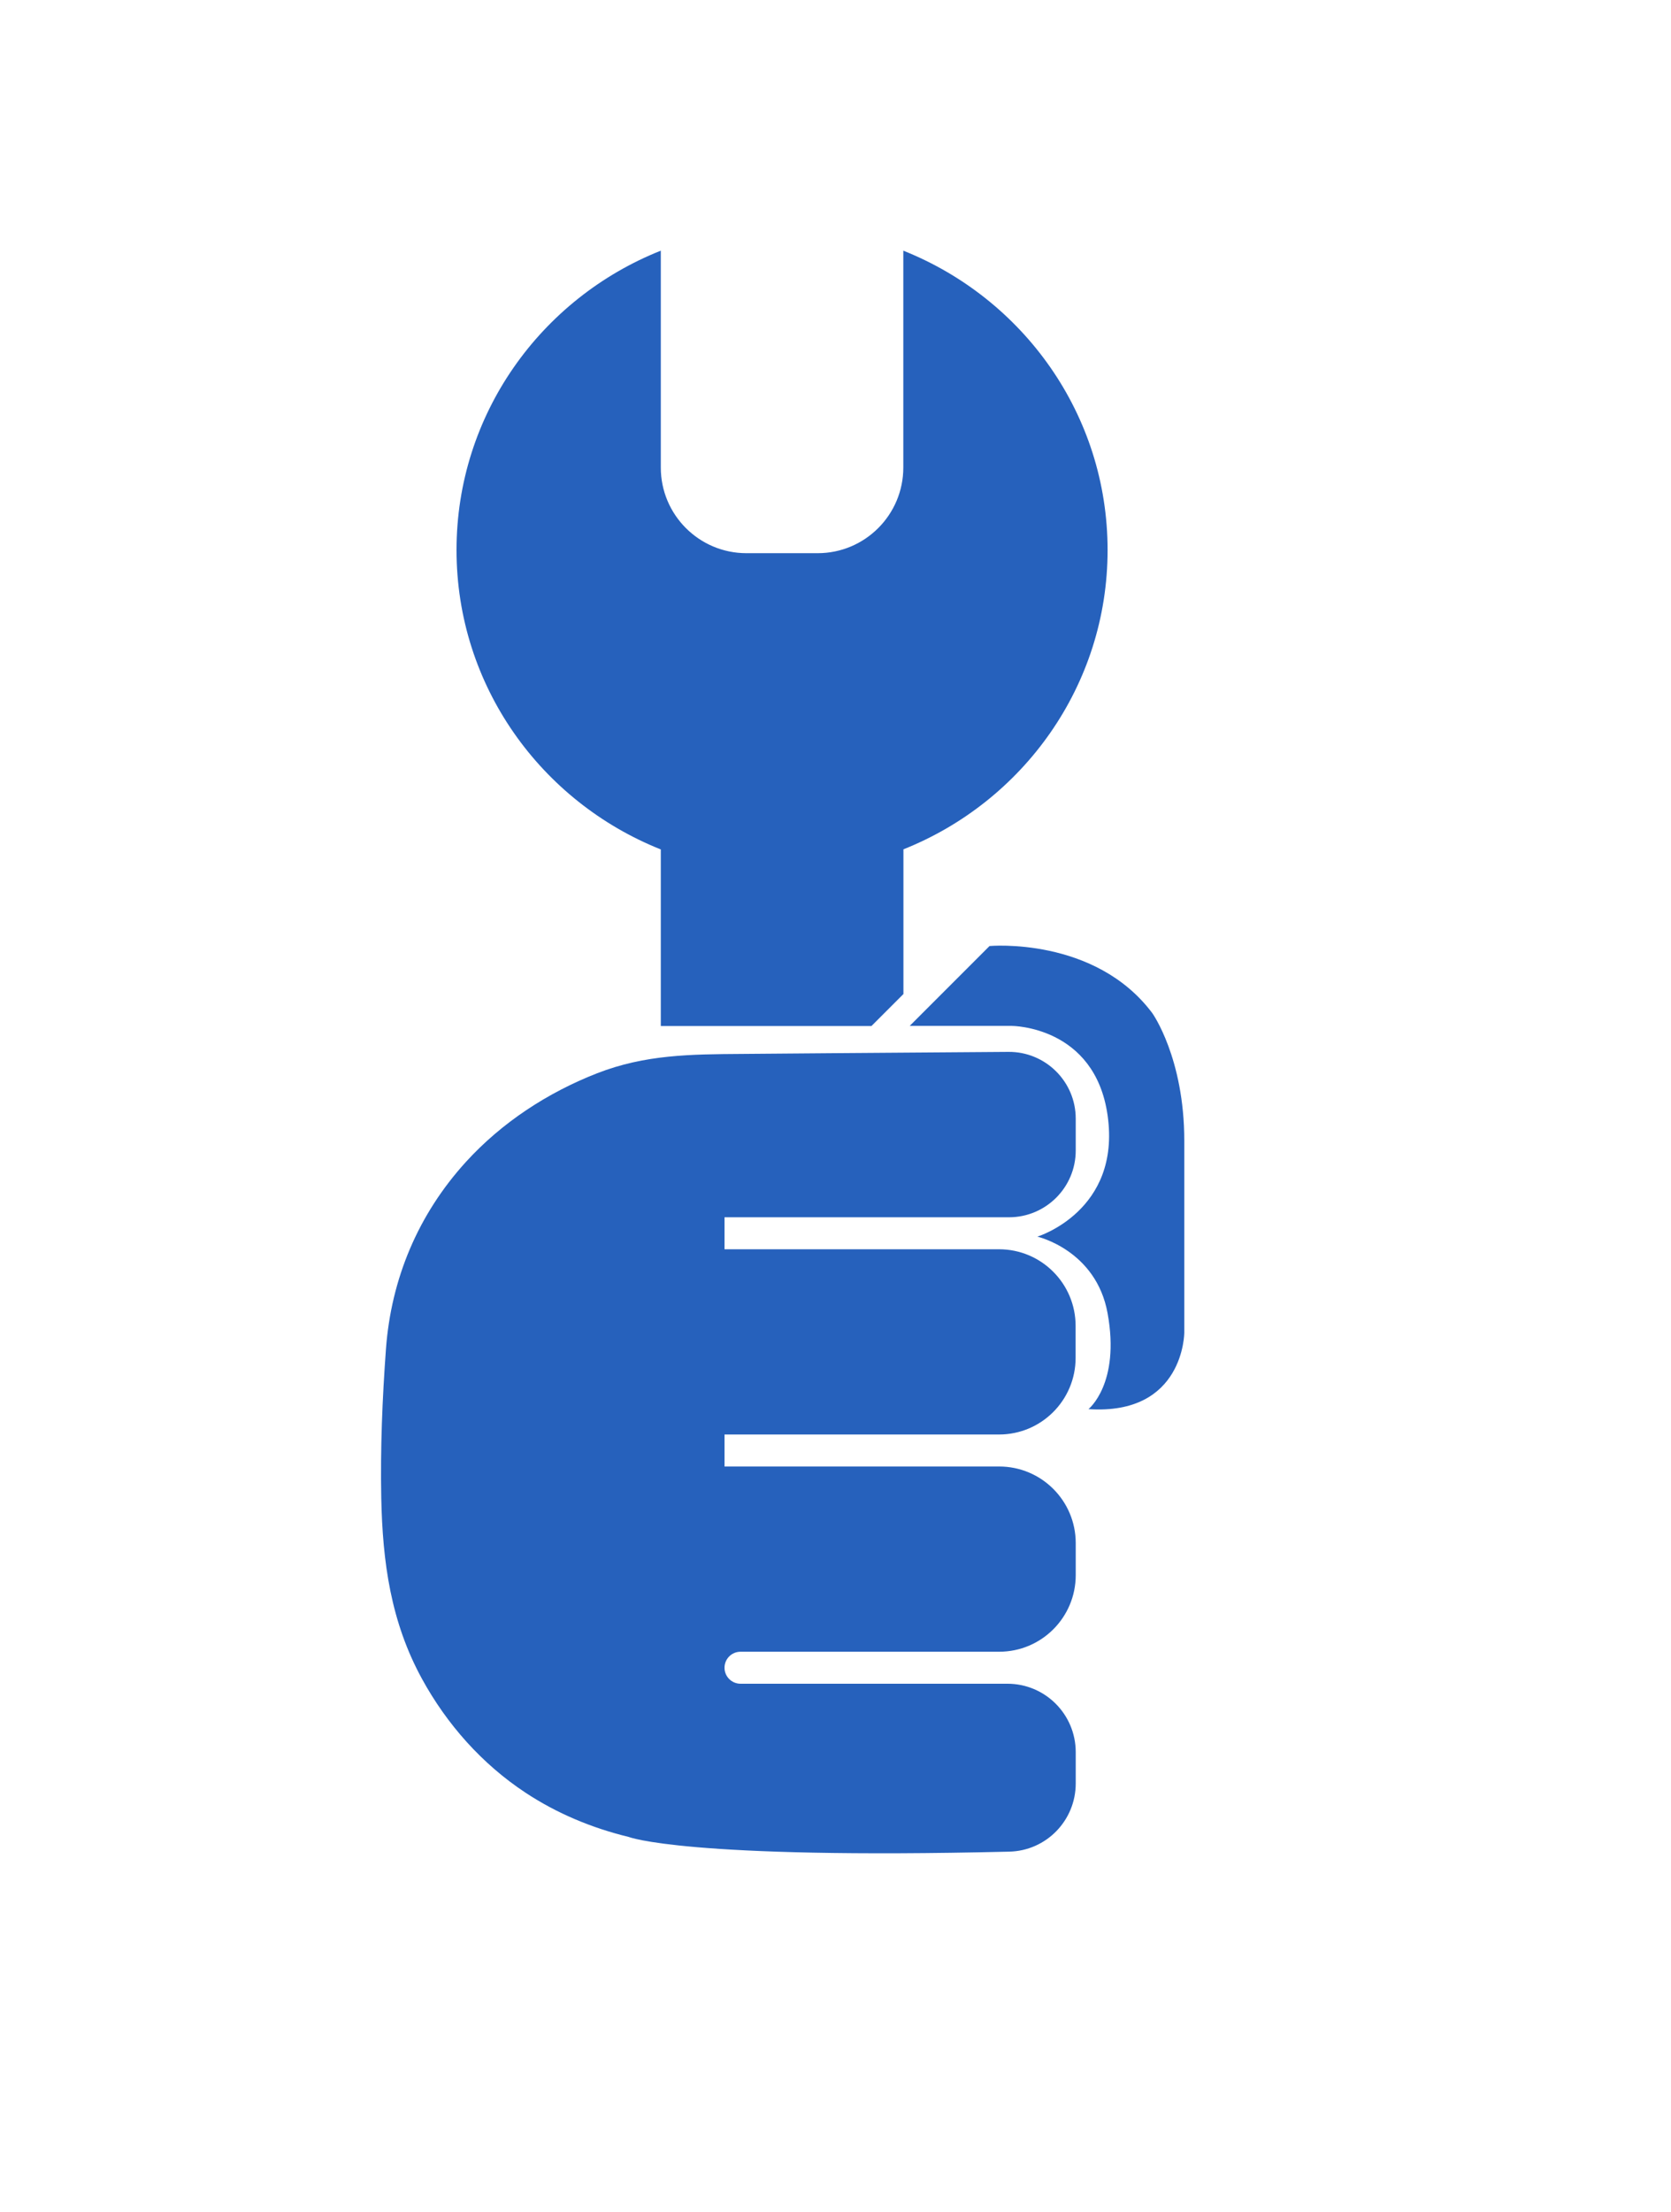
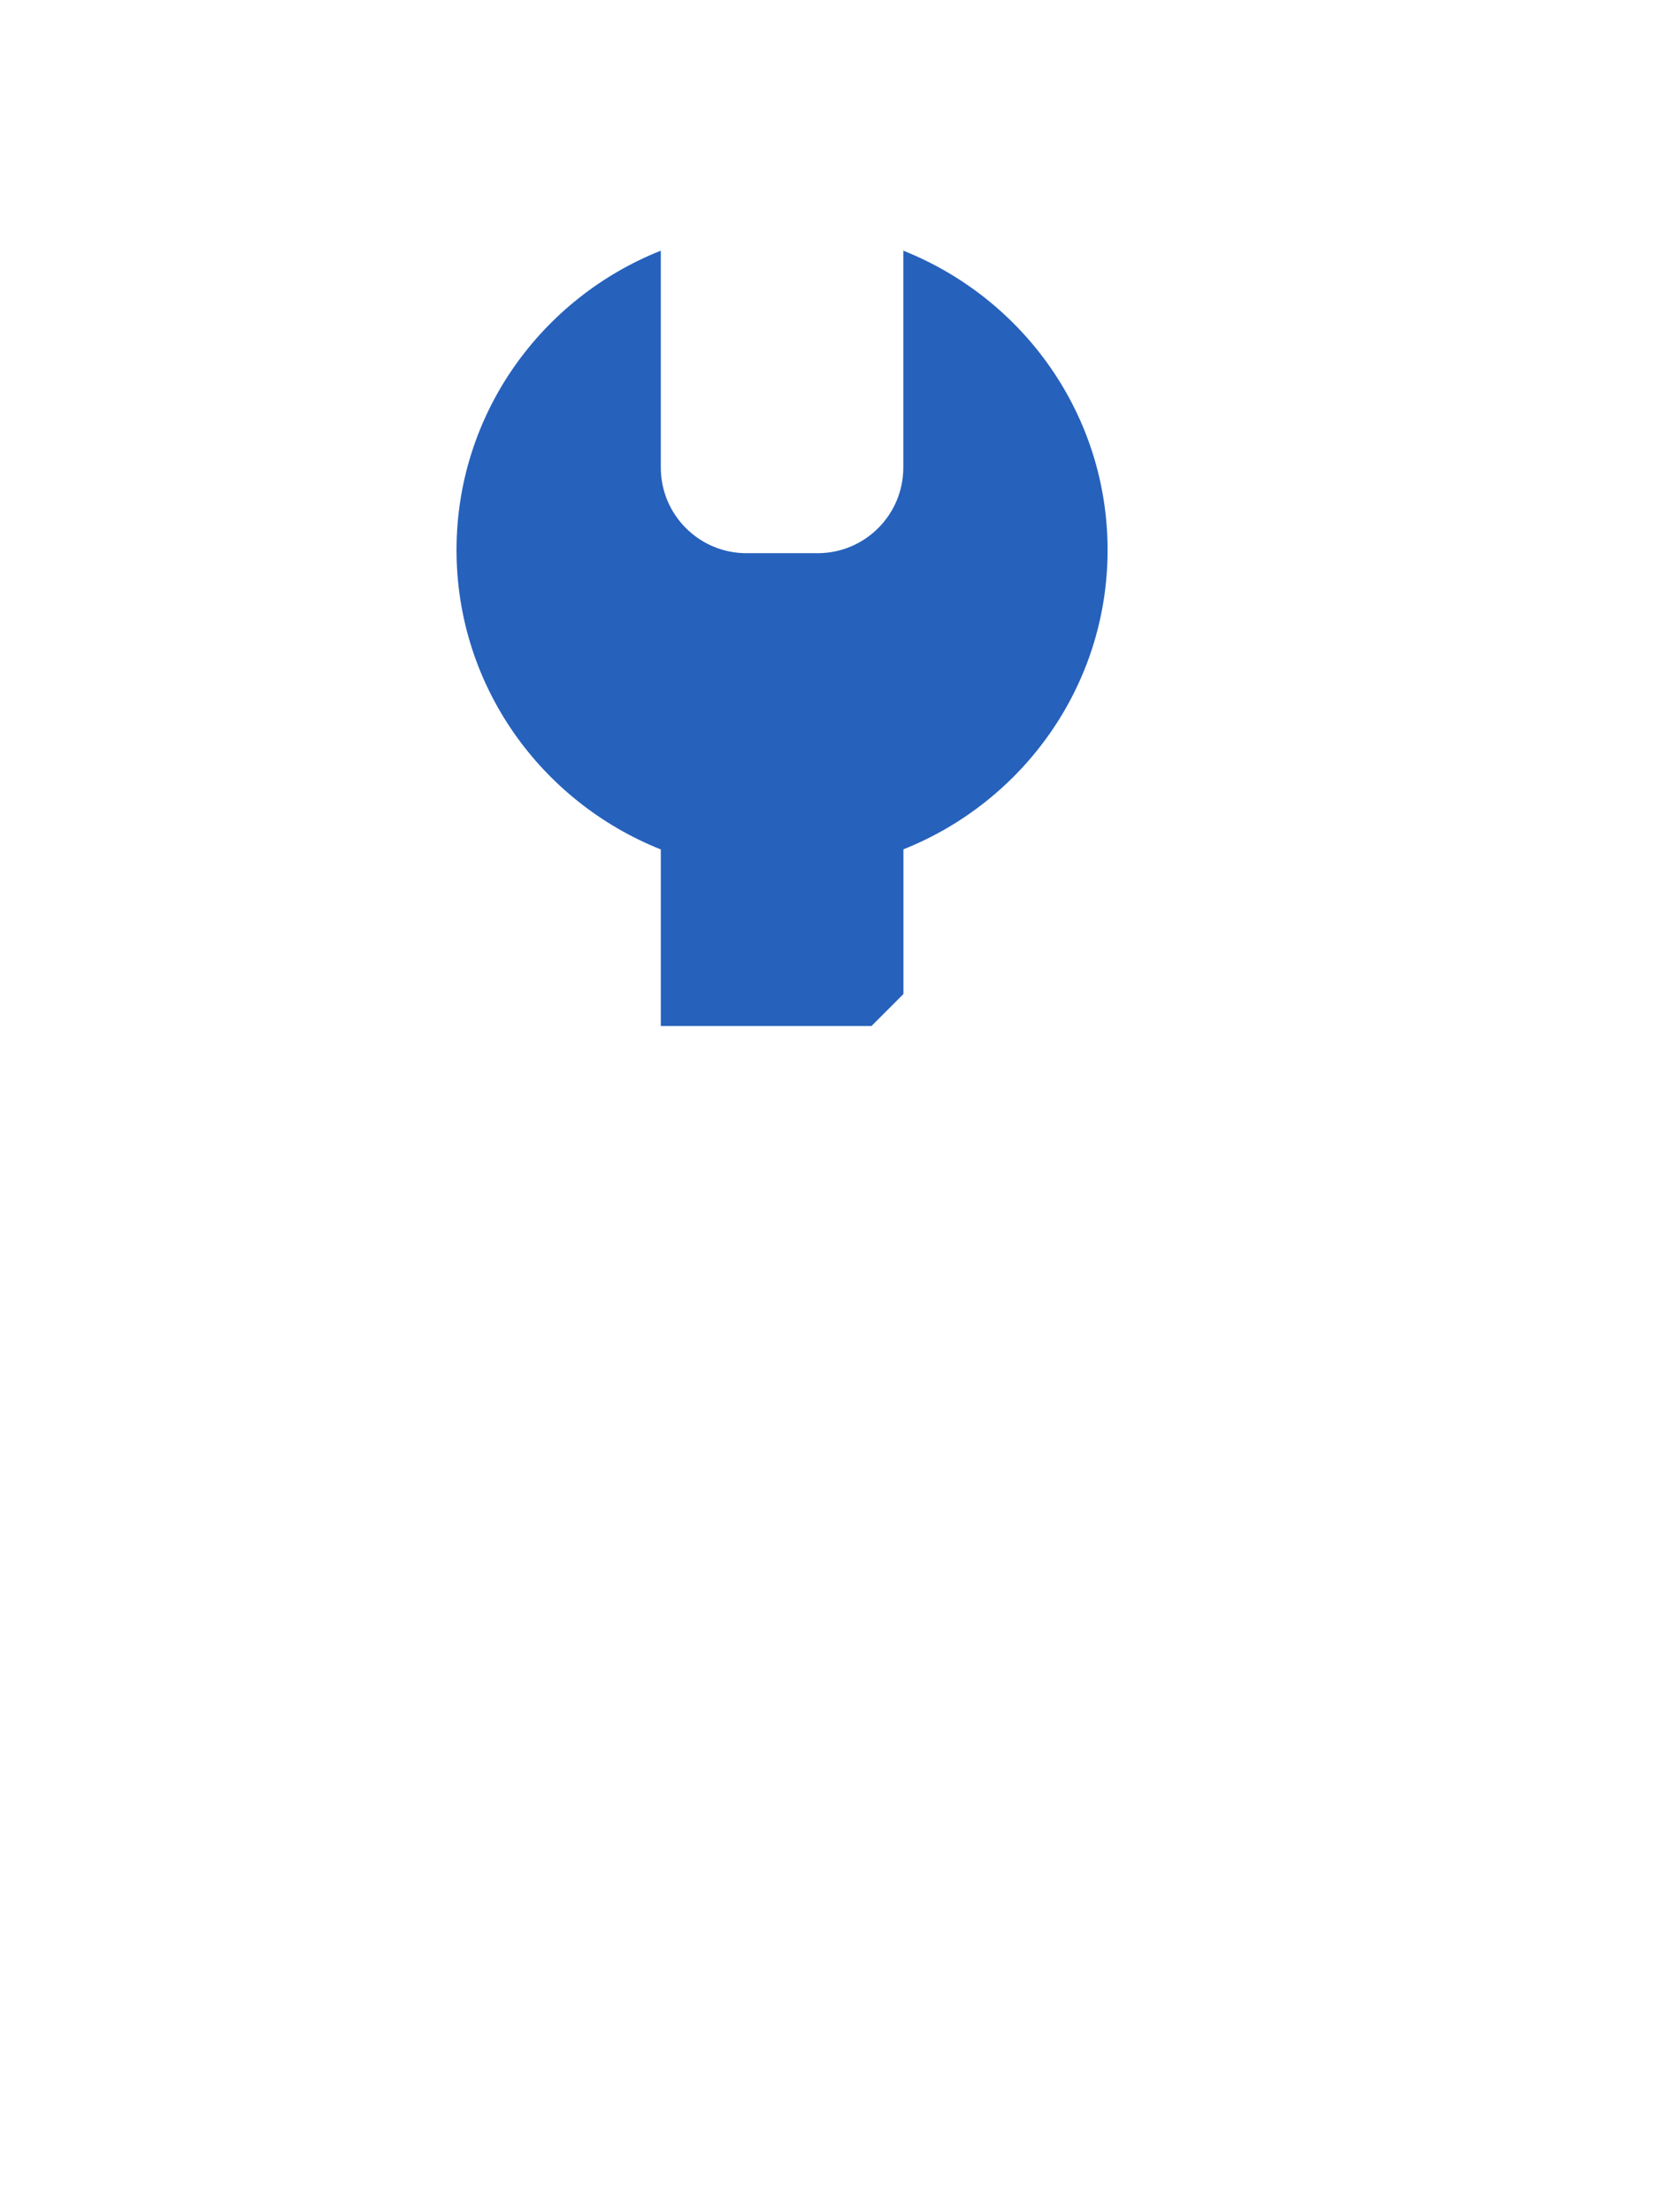
<svg xmlns="http://www.w3.org/2000/svg" version="1.1" id="Capa_1" x="0px" y="0px" viewBox="0 0 138.98 183.89" style="enable-background:new 0 0 138.98 183.89;" xml:space="preserve">
  <style type="text/css">
	.st0{fill:#2661bc;}
	.st1{fill:#FFFFFF;}
	.st2{fill:#4D4D4D;stroke:#FFFFFF;stroke-miterlimit:10;}
</style>
-   <path class="st0" d="M83.79,139.98H61.59c-0.73,0-1.33-0.59-1.33-1.33l0,0c0-0.73,0.59-1.33,1.33-1.33h21.51  c3.52,0,6.37-2.85,6.37-6.37v-2.66c0-3.52-2.85-6.37-6.37-6.37H60.26v-2.66h22.83c3.52,0,6.37-2.85,6.37-6.37v-2.66  c0-3.52-2.85-6.37-6.37-6.37H60.26v-2.66h23.66c3.06,0,5.55-2.48,5.55-5.55V93c0-3.08-2.51-5.57-5.59-5.55l-14.81,0.11  c-2.46,0.02-4.92,0.04-7.38,0.06c-4.24,0.03-8.03,0.05-12.03,1.61c-4.12,1.61-7.92,4.09-10.91,7.37c-3.97,4.36-6.22,9.71-6.65,15.56  c-0.3,4.11-0.47,8.23-0.39,12.36c0.11,5.36,0.79,10.31,3.39,15.06c2.07,3.78,5,7.08,8.61,9.46c2.62,1.73,5.54,2.94,8.59,3.68  c0,0,4.68,1.87,31.64,1.22c3.08-0.07,5.53-2.59,5.53-5.67l0-2.62C89.46,142.52,86.93,139.98,83.79,139.98z" />
-   <path class="st0" d="M75.66,85.29l6.64-6.64c0,0,8.76-0.8,13.54,5.58c0,0,2.66,3.72,2.66,10.62c0,6.9,0,15.93,0,15.93  s0,6.9-7.97,6.37c0,0,2.66-2.12,1.59-7.97c-0.95-5.25-5.84-6.37-5.84-6.37s6.98-2.13,5.84-10.09c-1.06-7.43-7.97-7.43-7.97-7.43  H75.66z" />
  <path class="st0" d="M92.12,45.73c0-11.28-7.03-20.92-16.99-24.89v18.03c0,3.93-3.19,7.12-7.12,7.12h-5.93  c-3.93,0-7.12-3.19-7.12-7.12V20.84c-9.96,3.96-16.99,13.61-16.99,24.89s7.03,20.92,16.99,24.89v14.68h17.52l2.66-2.66V70.61  C85.09,66.65,92.12,57,92.12,45.73z" />
</svg>